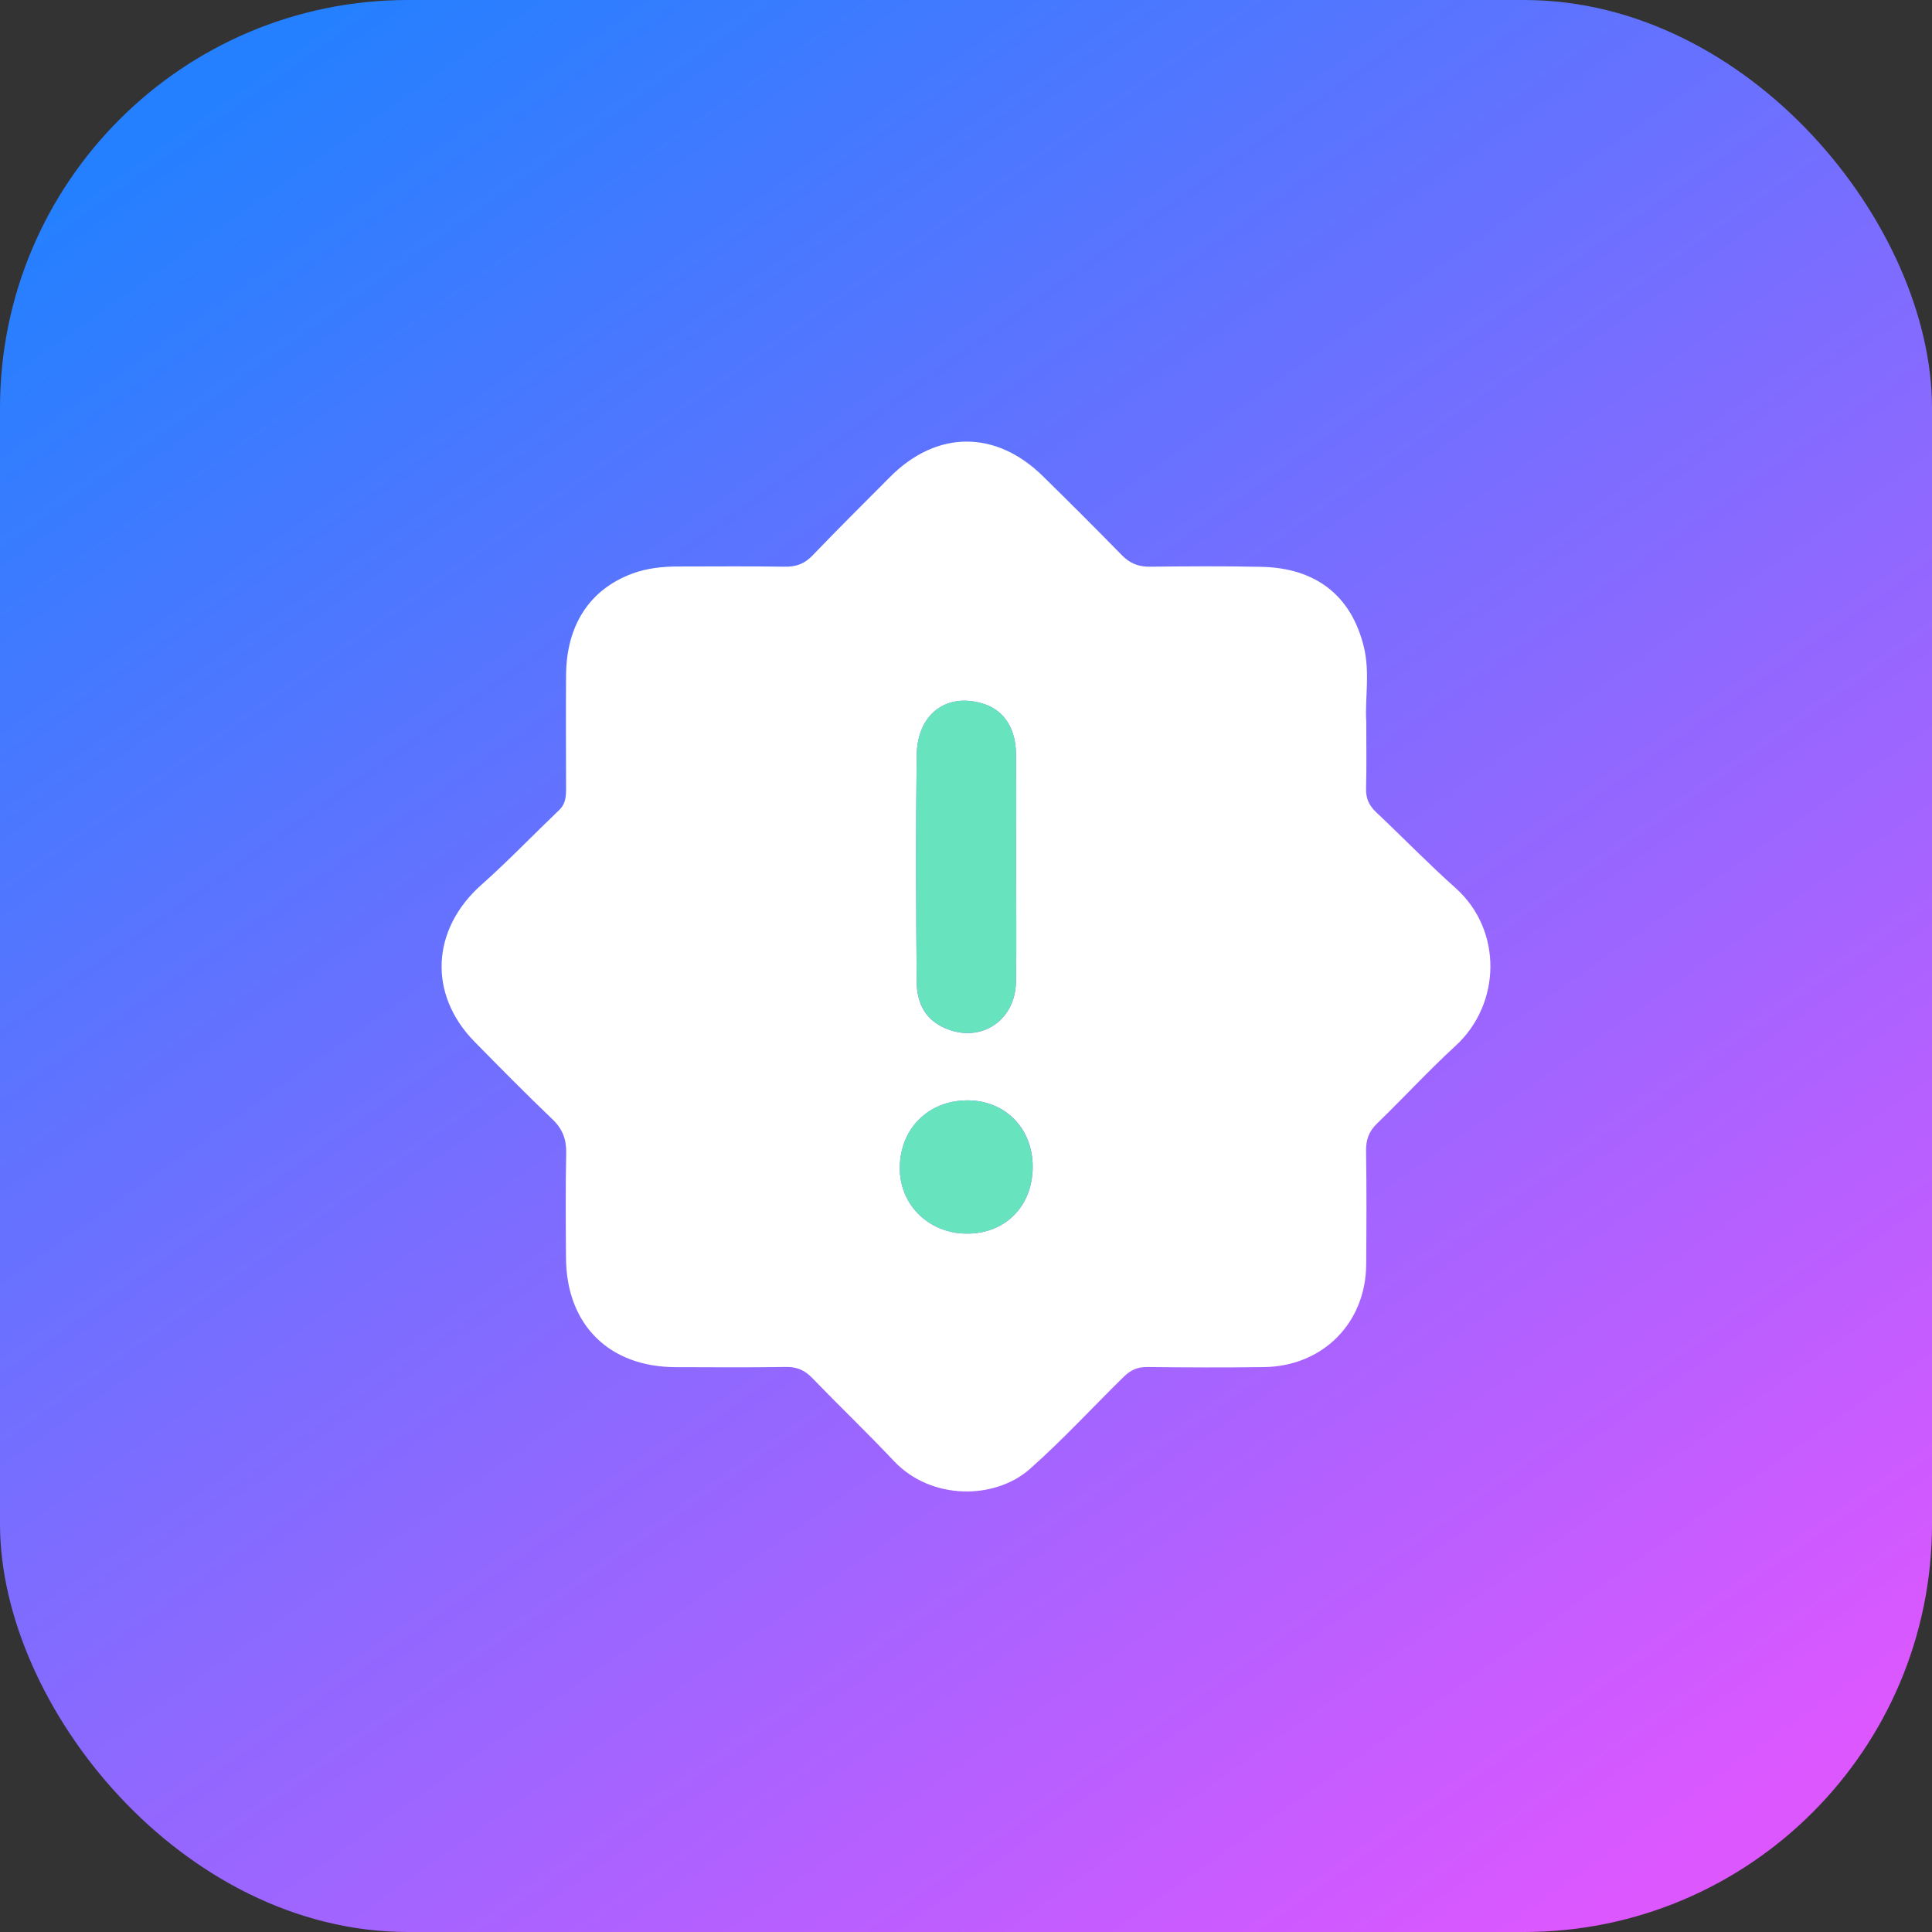
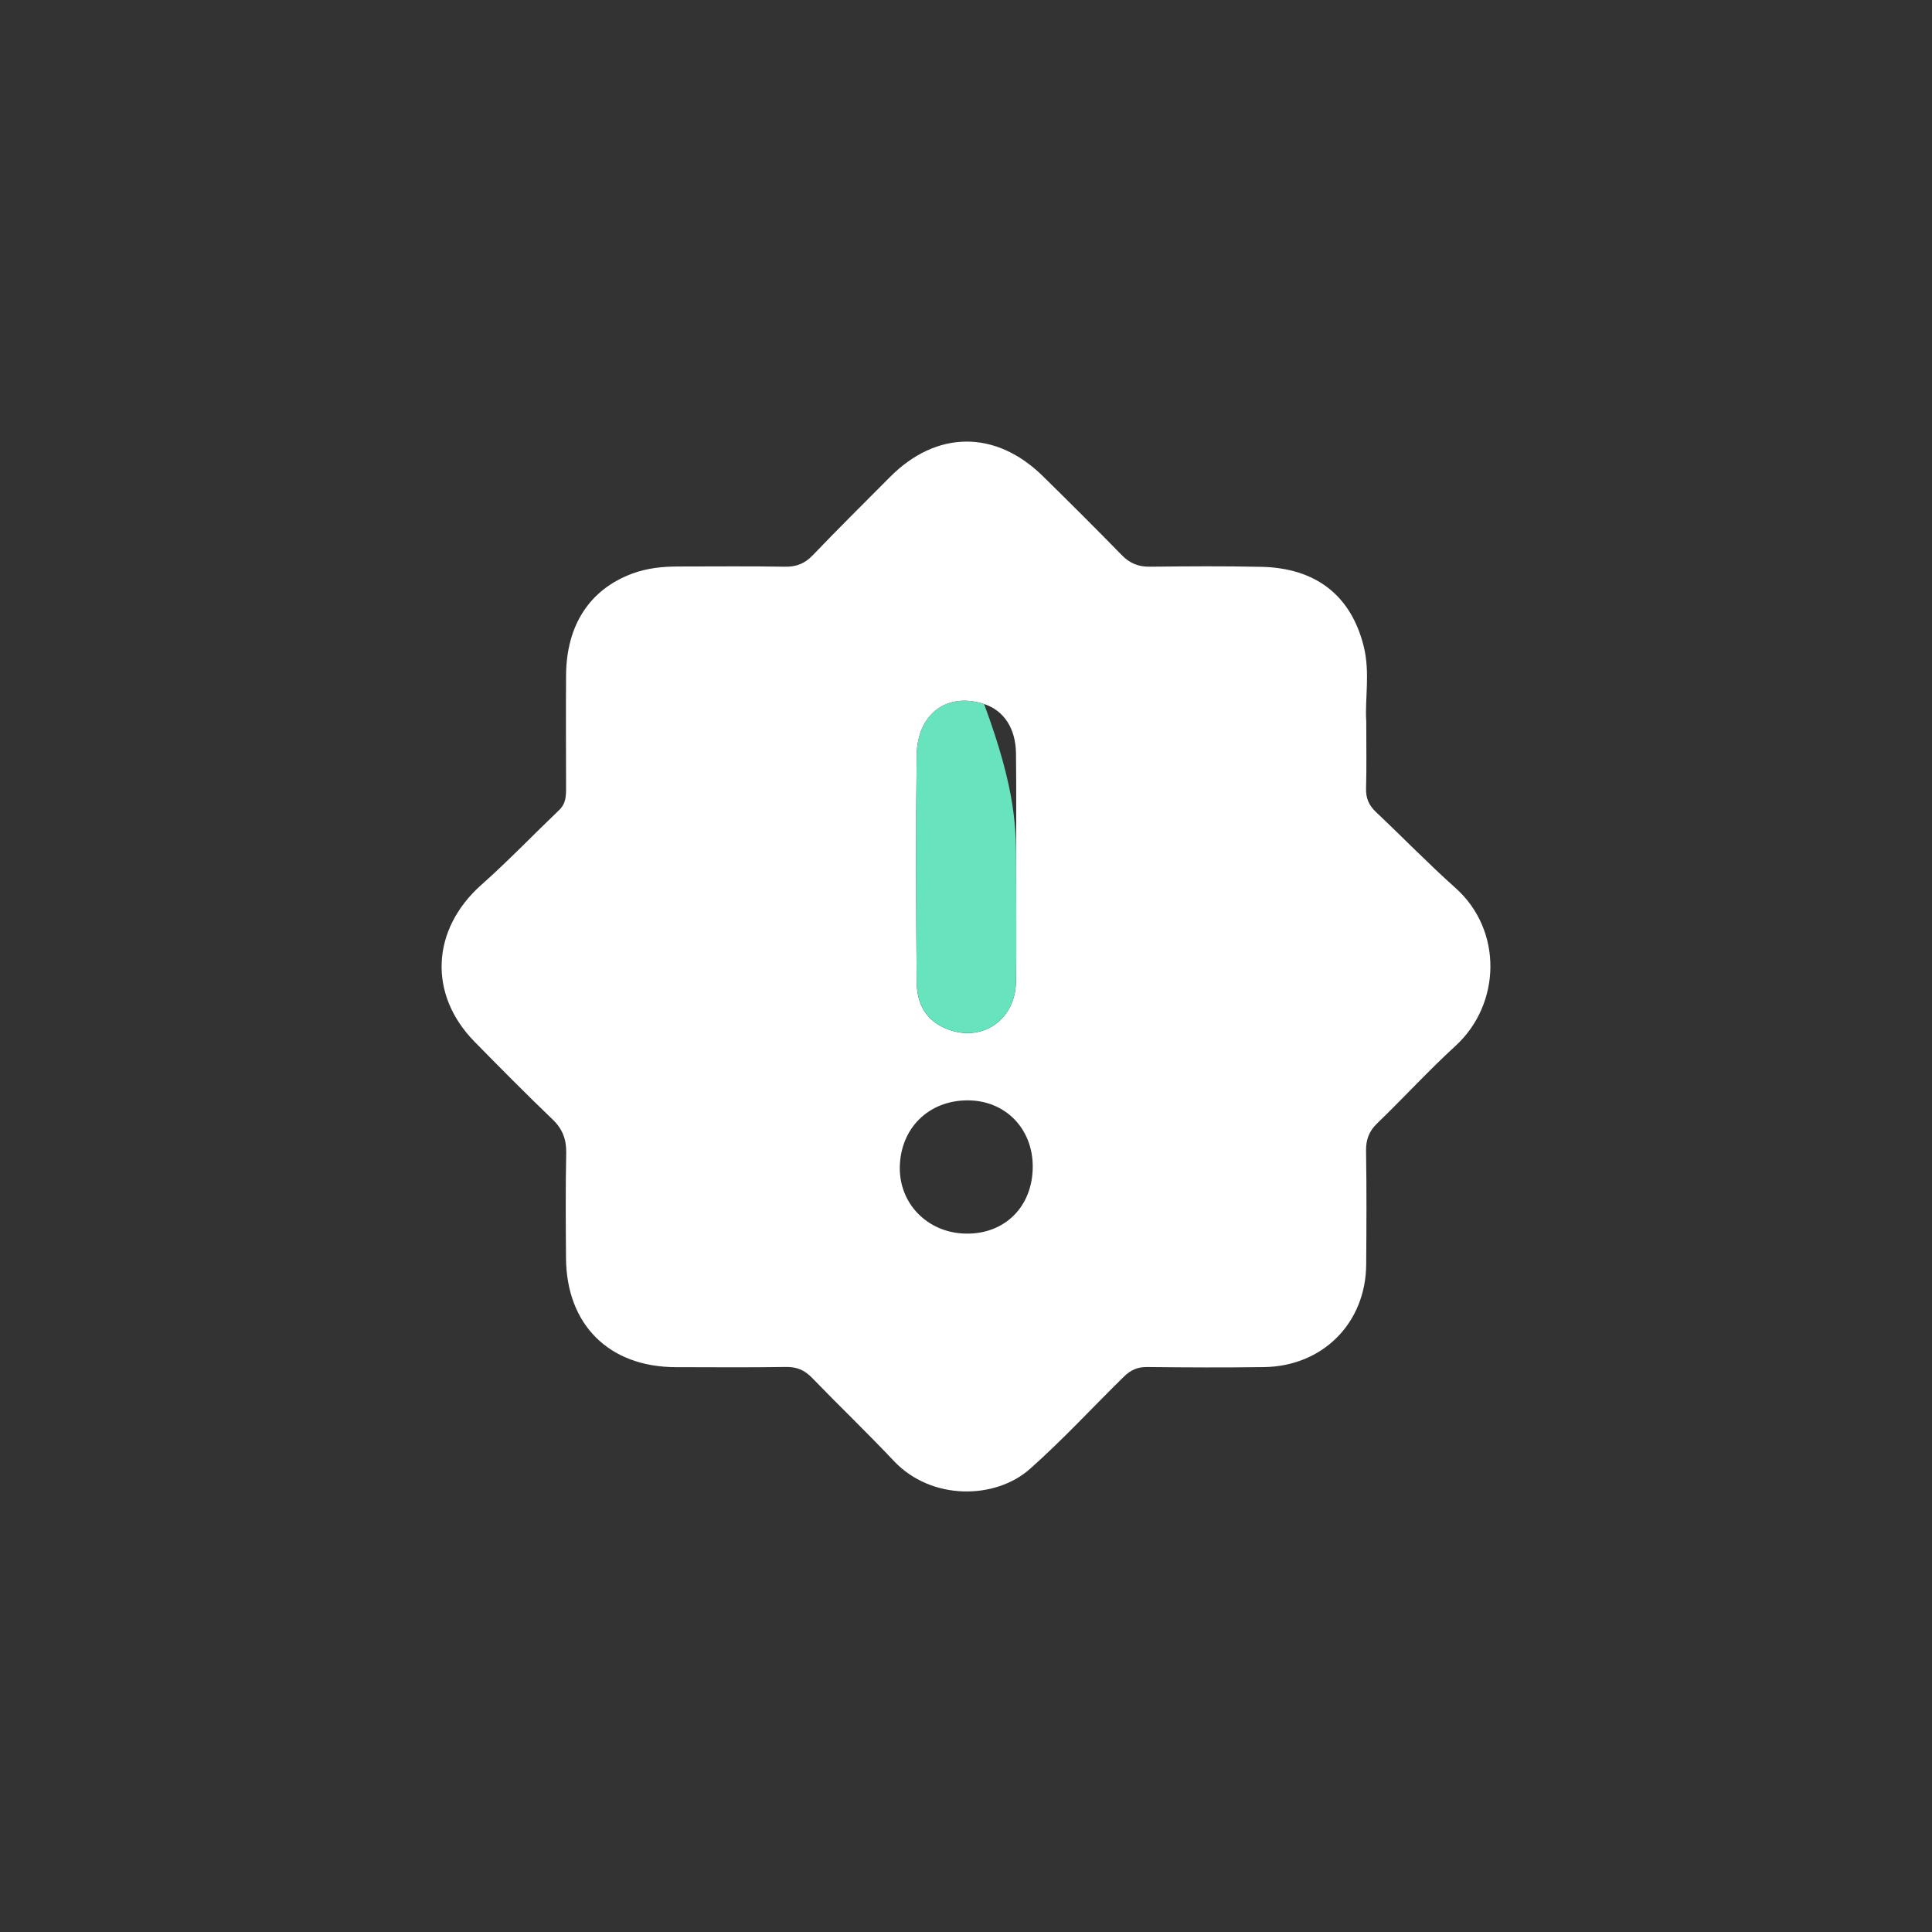
<svg xmlns="http://www.w3.org/2000/svg" width="114" height="114" viewBox="0 0 114 114" fill="none">
  <rect x="0" y="0" width="114" height="114" fill="#333333" stroke="none" />
-   <rect width="114" height="114" rx="24.073" fill="url(#paint0_linear_7144_33563)" />
  <path d="M80.618 42.503C80.618 44.035 80.642 45.283 80.606 46.528C80.591 47.102 80.772 47.516 81.185 47.91C82.76 49.394 84.264 50.949 85.879 52.391C88.69 54.895 88.568 59.254 85.887 61.711C84.292 63.172 82.827 64.774 81.272 66.275C80.78 66.747 80.594 67.243 80.606 67.921C80.642 70.149 80.63 72.378 80.614 74.611C80.591 78.064 78.055 80.619 74.586 80.667C72.29 80.698 69.994 80.69 67.699 80.663C67.128 80.655 66.718 80.836 66.313 81.234C64.466 83.045 62.714 84.955 60.773 86.675C58.721 88.495 54.949 88.546 52.748 86.211C51.173 84.541 49.515 82.954 47.92 81.305C47.475 80.844 47.014 80.647 46.369 80.659C44.203 80.694 42.041 80.675 39.876 80.671C35.942 80.663 33.426 78.174 33.398 74.237C33.382 72.169 33.367 70.106 33.41 68.039C33.426 67.224 33.193 66.613 32.595 66.042C31.032 64.546 29.512 63.006 27.996 61.463C25.247 58.659 25.456 54.832 28.401 52.213C29.992 50.8 31.469 49.256 33.008 47.784C33.382 47.425 33.402 46.984 33.402 46.516C33.398 44.287 33.386 42.058 33.402 39.826C33.426 36.884 34.792 34.782 37.312 33.844C38.175 33.525 39.092 33.427 40.013 33.427C42.112 33.427 44.211 33.403 46.31 33.439C46.987 33.451 47.479 33.262 47.952 32.769C49.448 31.206 50.987 29.686 52.511 28.151C55.256 25.382 58.749 25.355 61.536 28.096C63.104 29.635 64.659 31.186 66.195 32.758C66.663 33.238 67.175 33.447 67.848 33.439C70.046 33.415 72.243 33.399 74.44 33.447C77.641 33.518 79.74 35.136 80.48 38.188C80.843 39.692 80.539 41.259 80.614 42.507L80.618 42.503ZM59.957 51.15C59.957 48.922 59.977 46.693 59.95 44.468C59.934 42.968 59.229 41.92 58.067 41.542C55.882 40.83 54.122 42.109 54.09 44.571C54.035 49.024 54.051 53.481 54.09 57.939C54.098 59.014 54.472 60.002 55.532 60.557C57.662 61.672 59.906 60.36 59.95 57.935C59.989 55.675 59.957 53.414 59.953 51.154L59.957 51.15ZM60.938 68.854C60.946 66.582 59.304 64.916 57.071 64.928C54.787 64.94 53.133 66.578 53.094 68.866C53.059 71.047 54.756 72.756 56.992 72.791C59.292 72.831 60.93 71.193 60.938 68.854Z" fill="white" />
-   <path d="M59.957 51.15C59.957 53.411 59.989 55.671 59.95 57.931C59.906 60.357 57.666 61.668 55.532 60.553C54.476 60.002 54.102 59.01 54.09 57.935C54.051 53.481 54.035 49.024 54.09 44.567C54.122 42.106 55.882 40.826 58.067 41.539C59.229 41.917 59.93 42.964 59.95 44.464C59.977 46.693 59.957 48.922 59.957 51.147V51.15Z" fill="#67E4BD" />
-   <path d="M60.934 68.854C60.927 71.193 59.289 72.831 56.989 72.791C54.752 72.756 53.059 71.047 53.091 68.865C53.126 66.578 54.784 64.936 57.068 64.928C59.3 64.916 60.938 66.582 60.934 68.854Z" fill="#67E4BD" />
+   <path d="M59.957 51.15C59.957 53.411 59.989 55.671 59.95 57.931C59.906 60.357 57.666 61.668 55.532 60.553C54.476 60.002 54.102 59.01 54.09 57.935C54.051 53.481 54.035 49.024 54.09 44.567C54.122 42.106 55.882 40.826 58.067 41.539C59.977 46.693 59.957 48.922 59.957 51.147V51.15Z" fill="#67E4BD" />
  <defs>
    <linearGradient id="paint0_linear_7144_33563" x1="15" y1="3.5" x2="93.5" y2="114.5" gradientUnits="userSpaceOnUse">
      <stop stop-color="#2480FF" />
      <stop offset="1" stop-color="#DD57FF" />
    </linearGradient>
  </defs>
</svg>